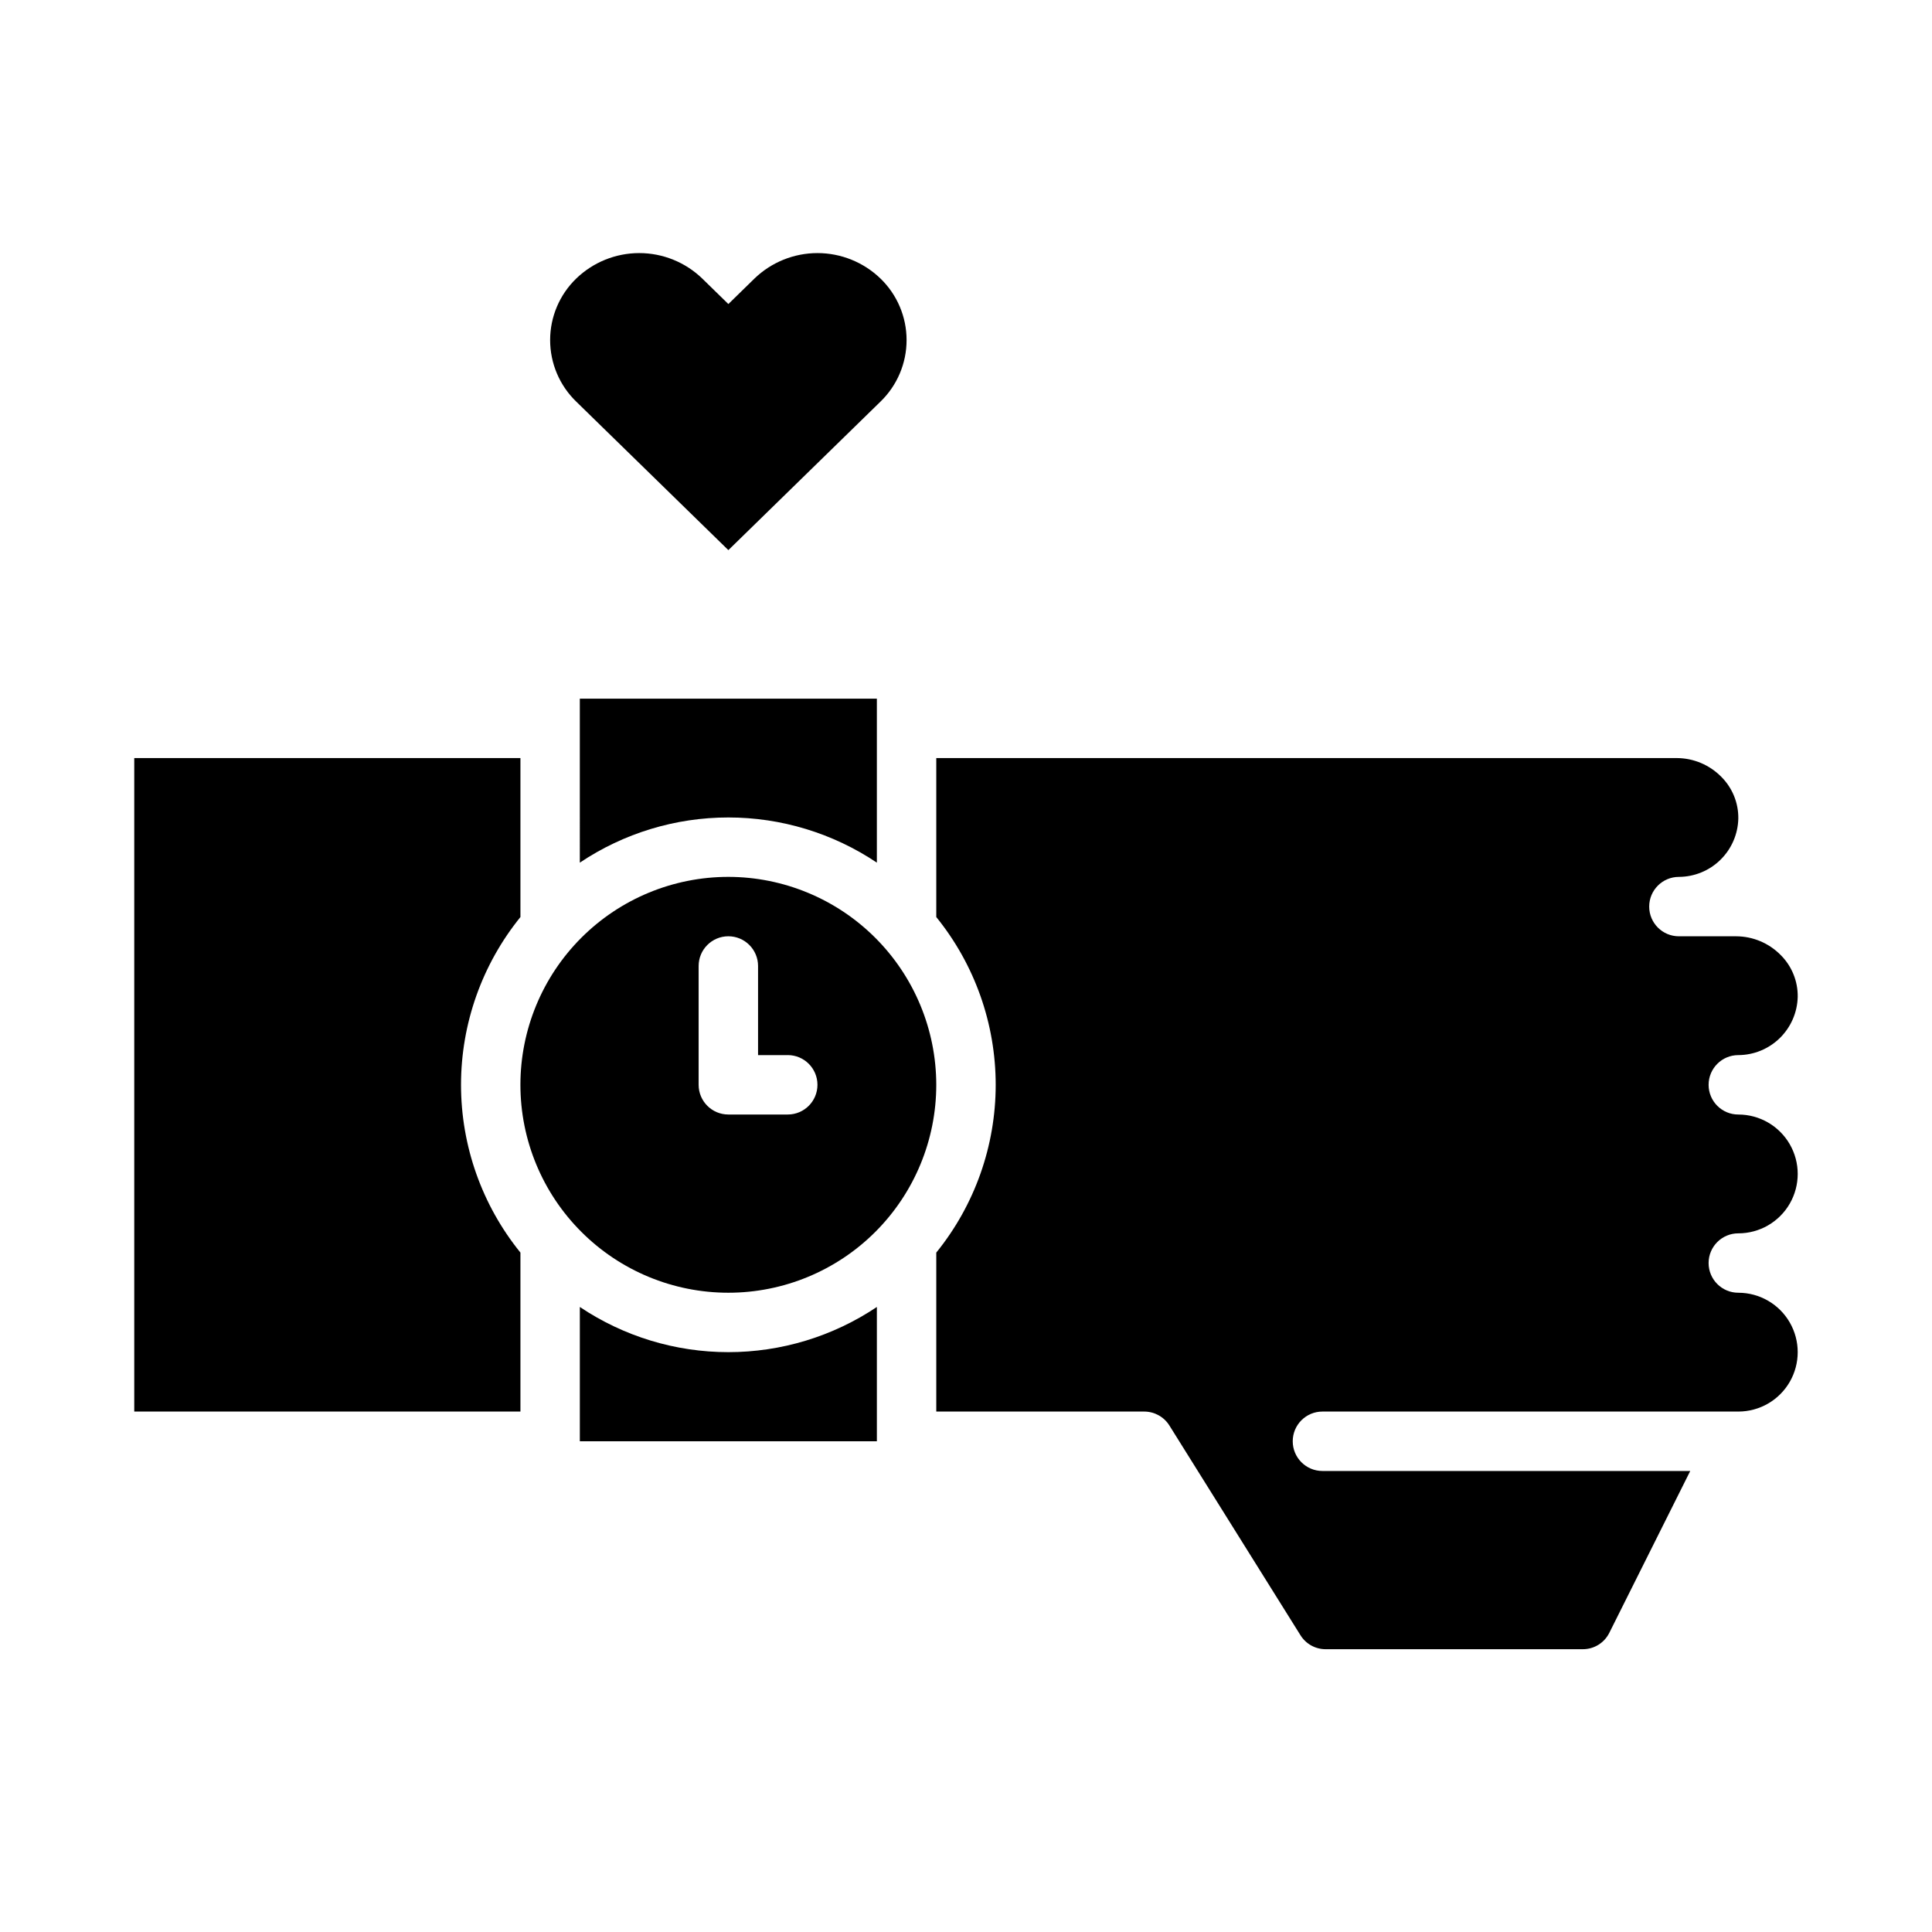
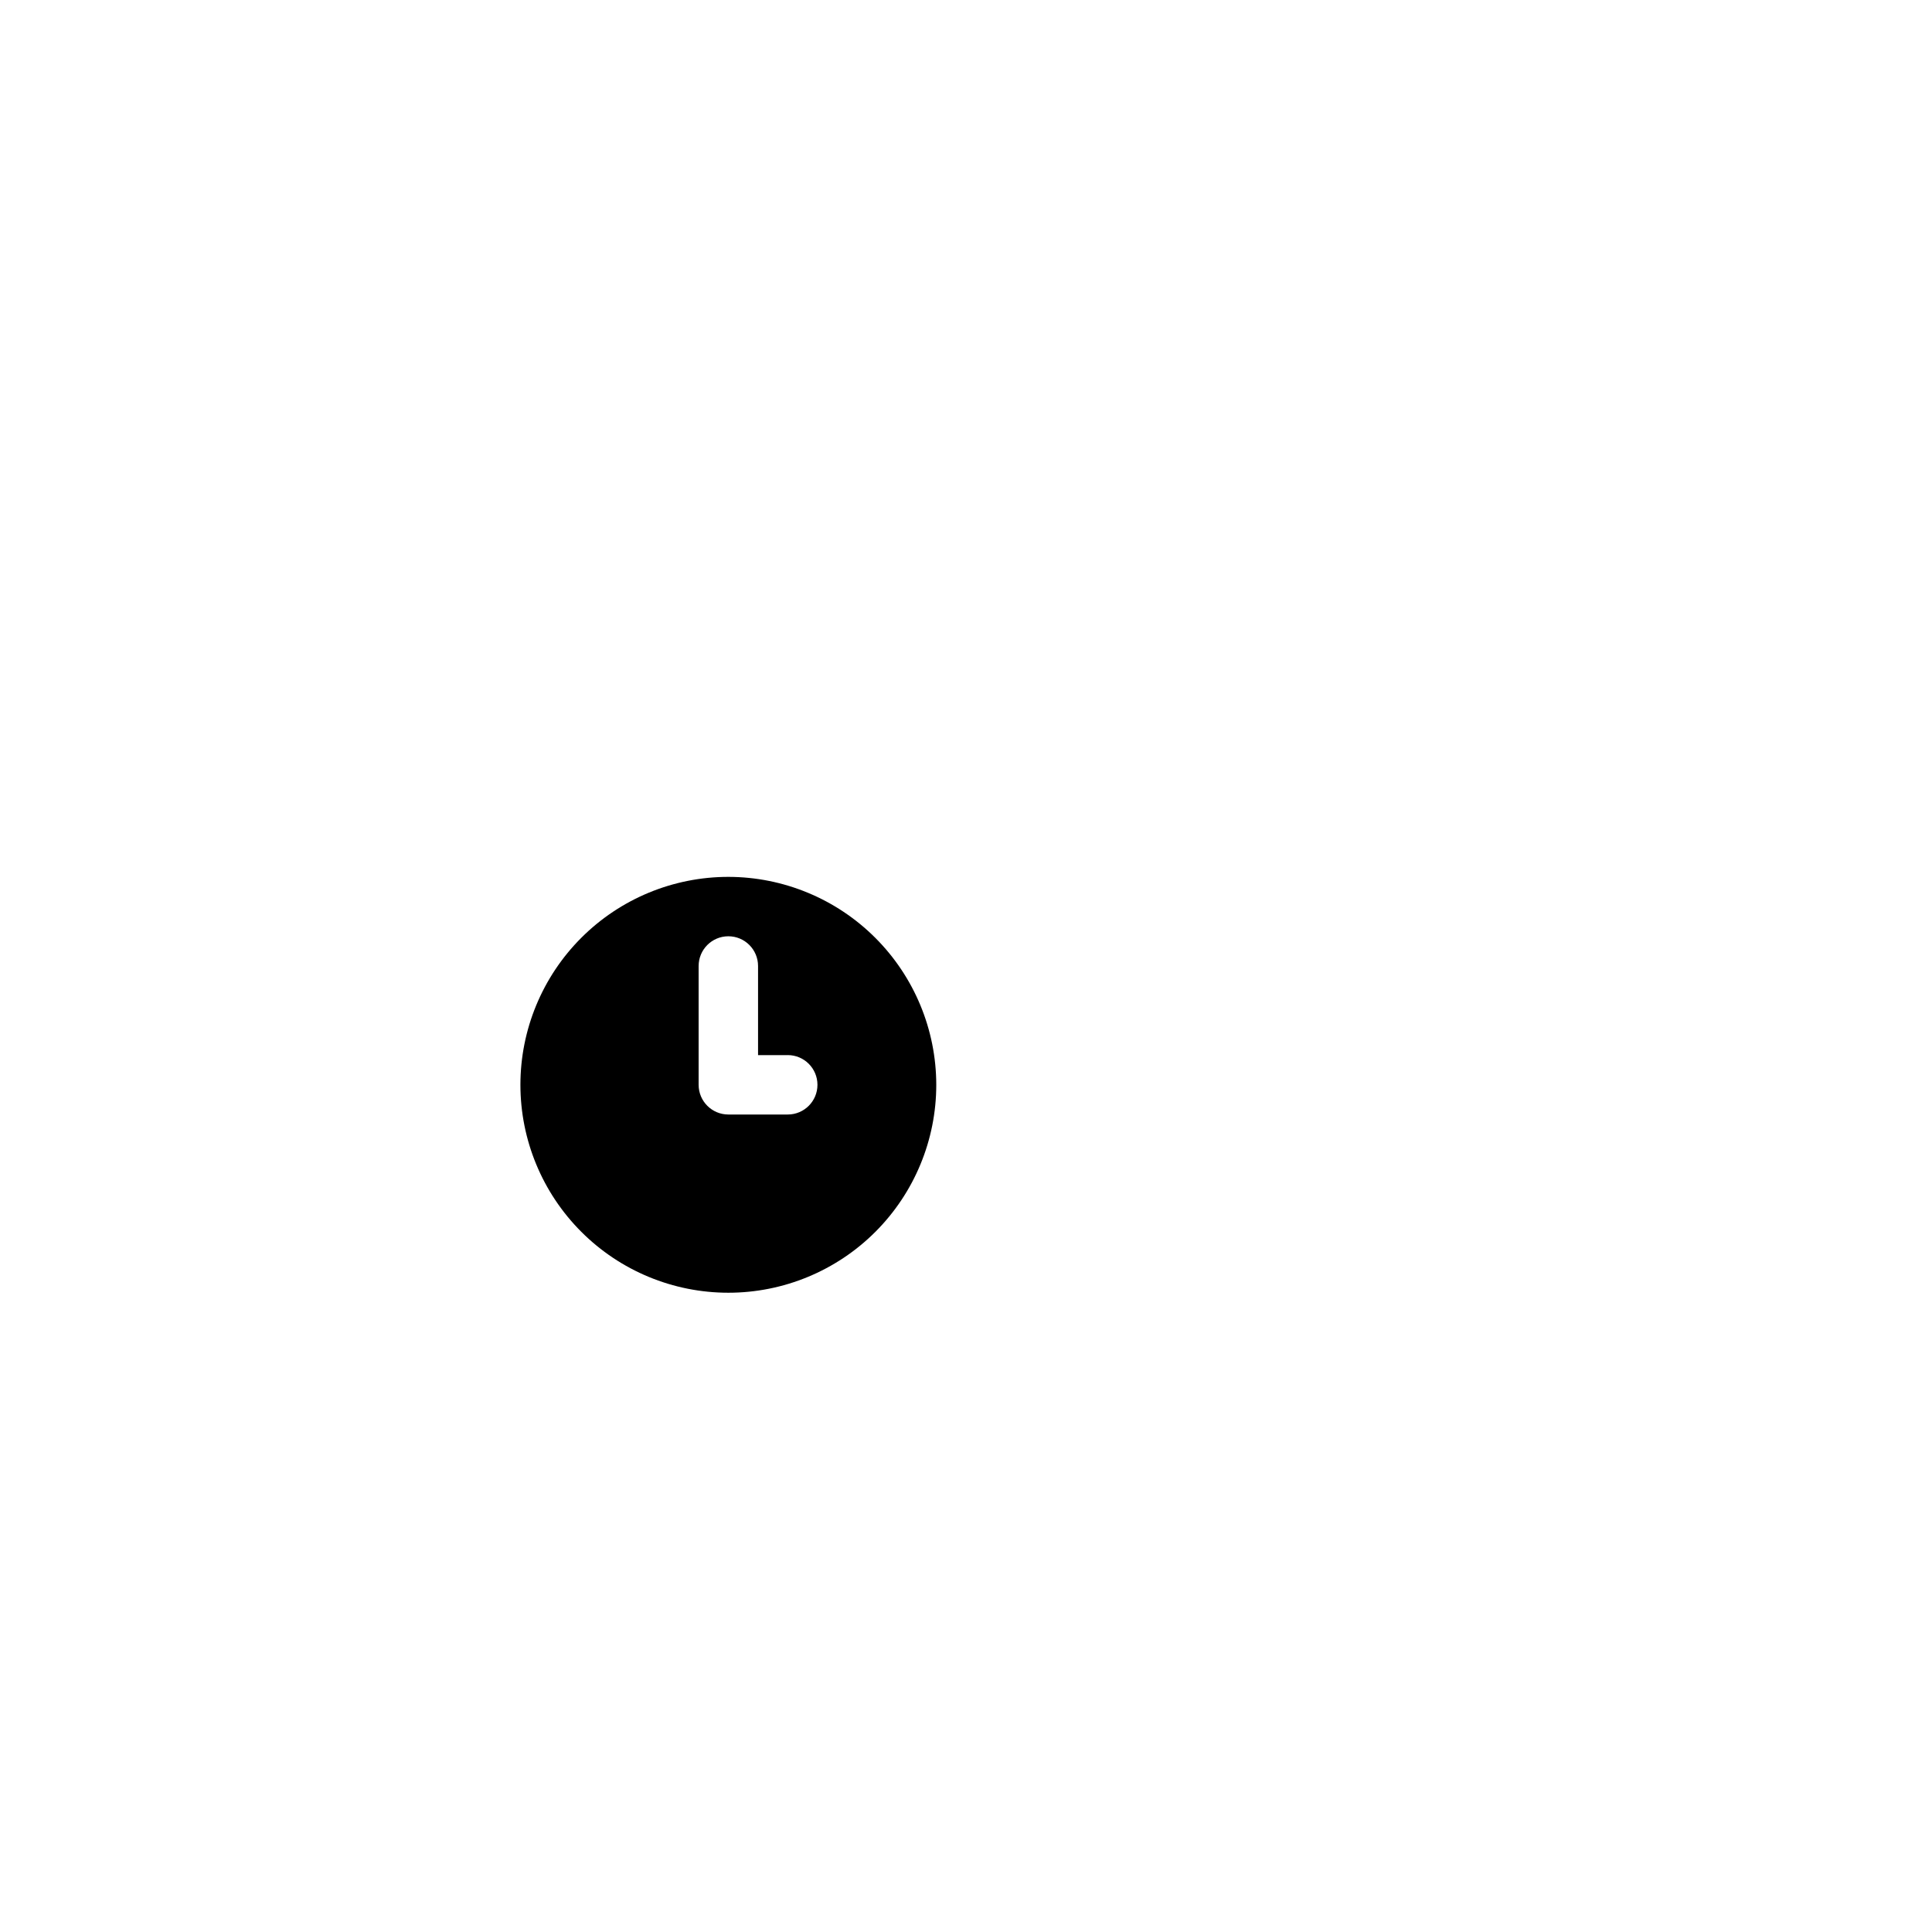
<svg xmlns="http://www.w3.org/2000/svg" fill="#000000" width="800px" height="800px" version="1.1" viewBox="144 144 512 512">
  <g>
-     <path d="m179.58 518.08h102.34v-42.129c-10.188-12.578-15.746-28.277-15.746-44.461 0-16.188 5.559-31.883 15.746-44.465v-42.129h-102.34z" />
-     <path d="m297.66 372.61c11.641-7.805 25.34-11.973 39.359-11.973 14.016 0 27.715 4.168 39.359 11.973v-43.461h-78.719z" />
-     <path d="m376.38 490.36c-11.645 7.805-25.344 11.973-39.359 11.973-14.02 0-27.719-4.168-39.359-11.973v35.586h78.719z" />
-     <path d="m604.67 470.85c5.625 0 10.82-3 13.633-7.871 2.812-4.875 2.812-10.875 0-15.746-2.812-4.871-8.008-7.871-13.633-7.871-4.348 0-7.871-3.523-7.871-7.871 0-4.348 3.523-7.875 7.871-7.875 4.117-0.016 8.066-1.641 11.008-4.523 2.938-2.887 4.637-6.801 4.734-10.918 0.059-4.148-1.566-8.145-4.504-11.07-3.106-3.164-7.344-4.953-11.773-4.977h-15.211c-4.348 0-7.871-3.523-7.871-7.871s3.523-7.871 7.871-7.871c4.121-0.02 8.07-1.641 11.008-4.527 2.941-2.883 4.641-6.801 4.738-10.918 0.059-4.148-1.566-8.141-4.504-11.07-3.106-3.16-7.344-4.953-11.773-4.973h-196.27v42.129c10.188 12.582 15.746 28.277 15.746 44.465 0 16.184-5.559 31.883-15.746 44.461v42.129h55.105c2.715 0 5.238 1.398 6.676 3.699l34.734 55.578c1.434 2.309 3.961 3.707 6.676 3.699h68.137c2.984 0.012 5.715-1.676 7.039-4.352l21.441-42.879h-97.473c-4.348 0-7.871-3.527-7.871-7.875 0-4.348 3.523-7.871 7.871-7.871h110.21c5.625 0 10.82-3 13.633-7.871 2.812-4.871 2.812-10.871 0-15.746-2.812-4.871-8.008-7.871-13.633-7.871-4.348 0-7.871-3.523-7.871-7.871s3.523-7.871 7.871-7.871z" />
    <path d="m337.02 376.38c-14.617 0-28.633 5.805-38.965 16.141-10.336 10.332-16.141 24.348-16.141 38.965 0 14.613 5.805 28.629 16.141 38.961 10.332 10.336 24.348 16.141 38.965 16.141 14.613 0 28.629-5.805 38.965-16.141 10.332-10.332 16.137-24.348 16.137-38.961-0.016-14.609-5.824-28.617-16.156-38.949-10.332-10.328-24.336-16.141-38.945-16.156zm15.742 62.977h-15.742c-4.348 0-7.875-3.523-7.875-7.871v-31.488c0-4.348 3.527-7.875 7.875-7.875 4.348 0 7.871 3.527 7.871 7.875v23.617h7.871v-0.004c4.348 0 7.871 3.527 7.871 7.875 0 4.348-3.523 7.871-7.871 7.871z" />
-     <path d="m377.34 217.82c-4.481-4.328-10.469-6.75-16.699-6.75-6.234 0-12.223 2.422-16.703 6.75l-6.914 6.754-6.914-6.75-0.004-0.004c-4.481-4.328-10.469-6.75-16.699-6.75-6.234 0-12.223 2.422-16.703 6.75-4.418 4.273-6.914 10.156-6.914 16.305s2.496 12.031 6.914 16.305l6.914 6.75 33.406 32.609 40.316-39.359c4.418-4.273 6.914-10.156 6.914-16.305s-2.496-12.031-6.914-16.305z" />
  </g>
</svg>